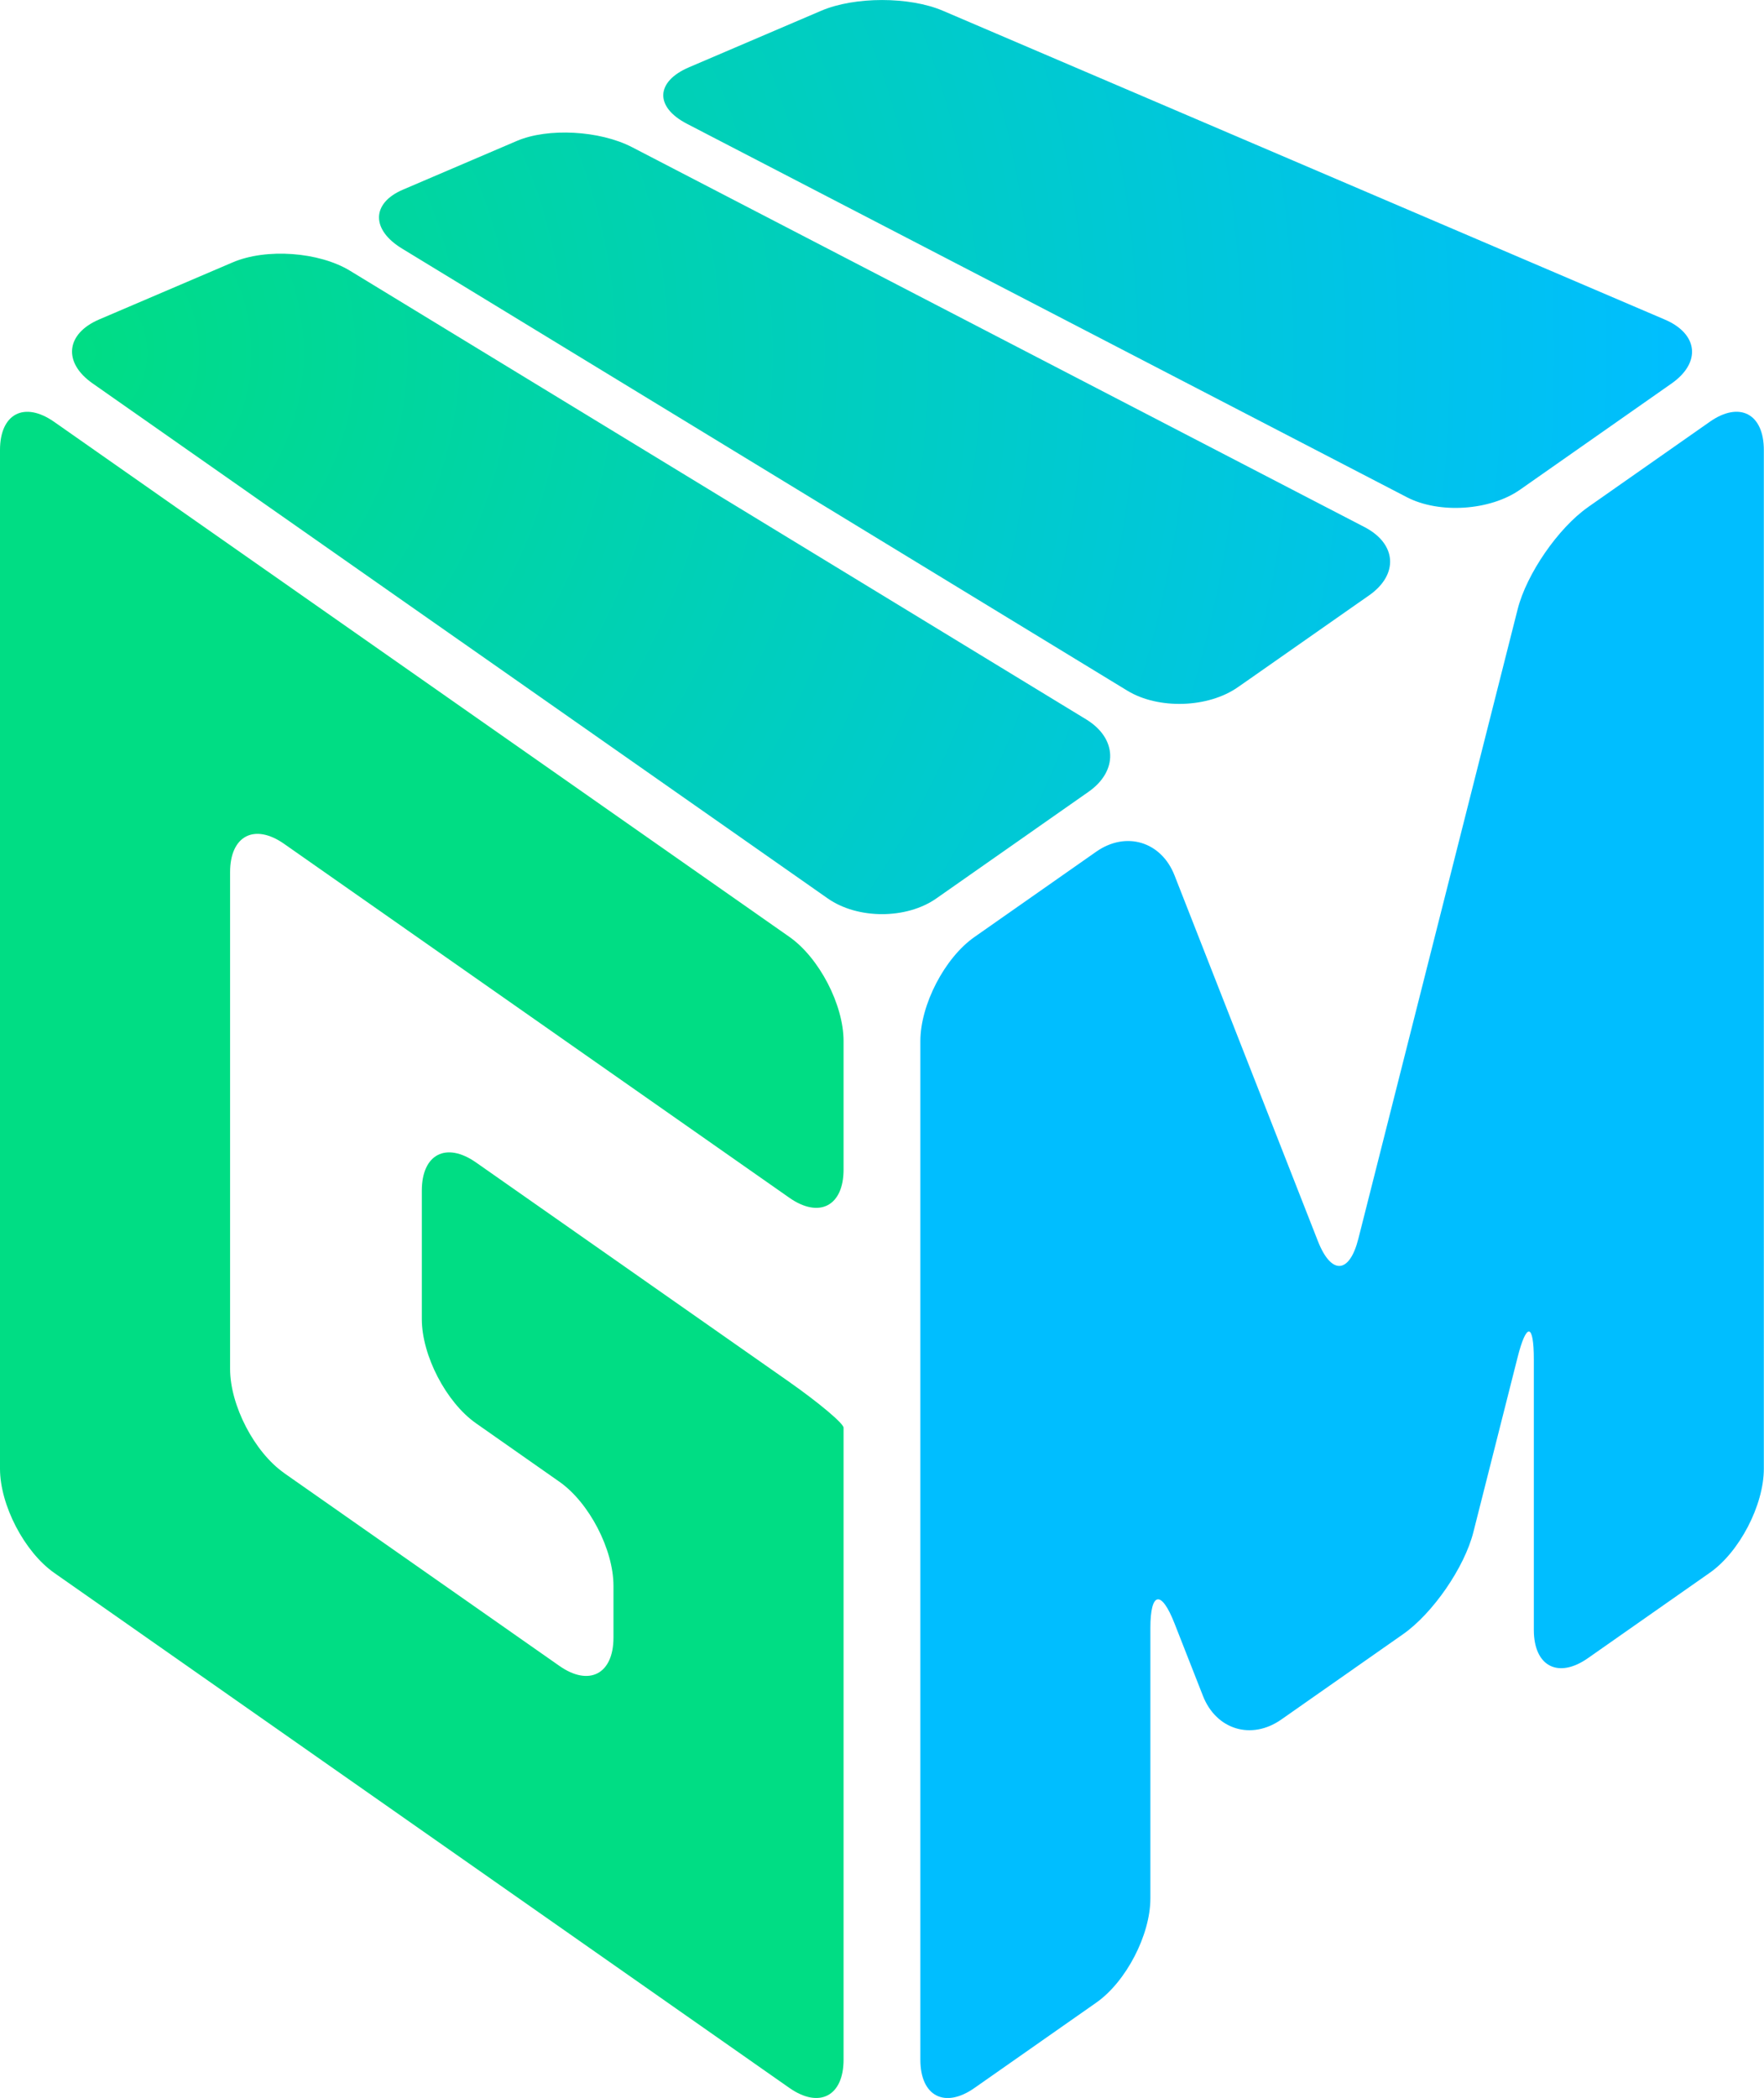
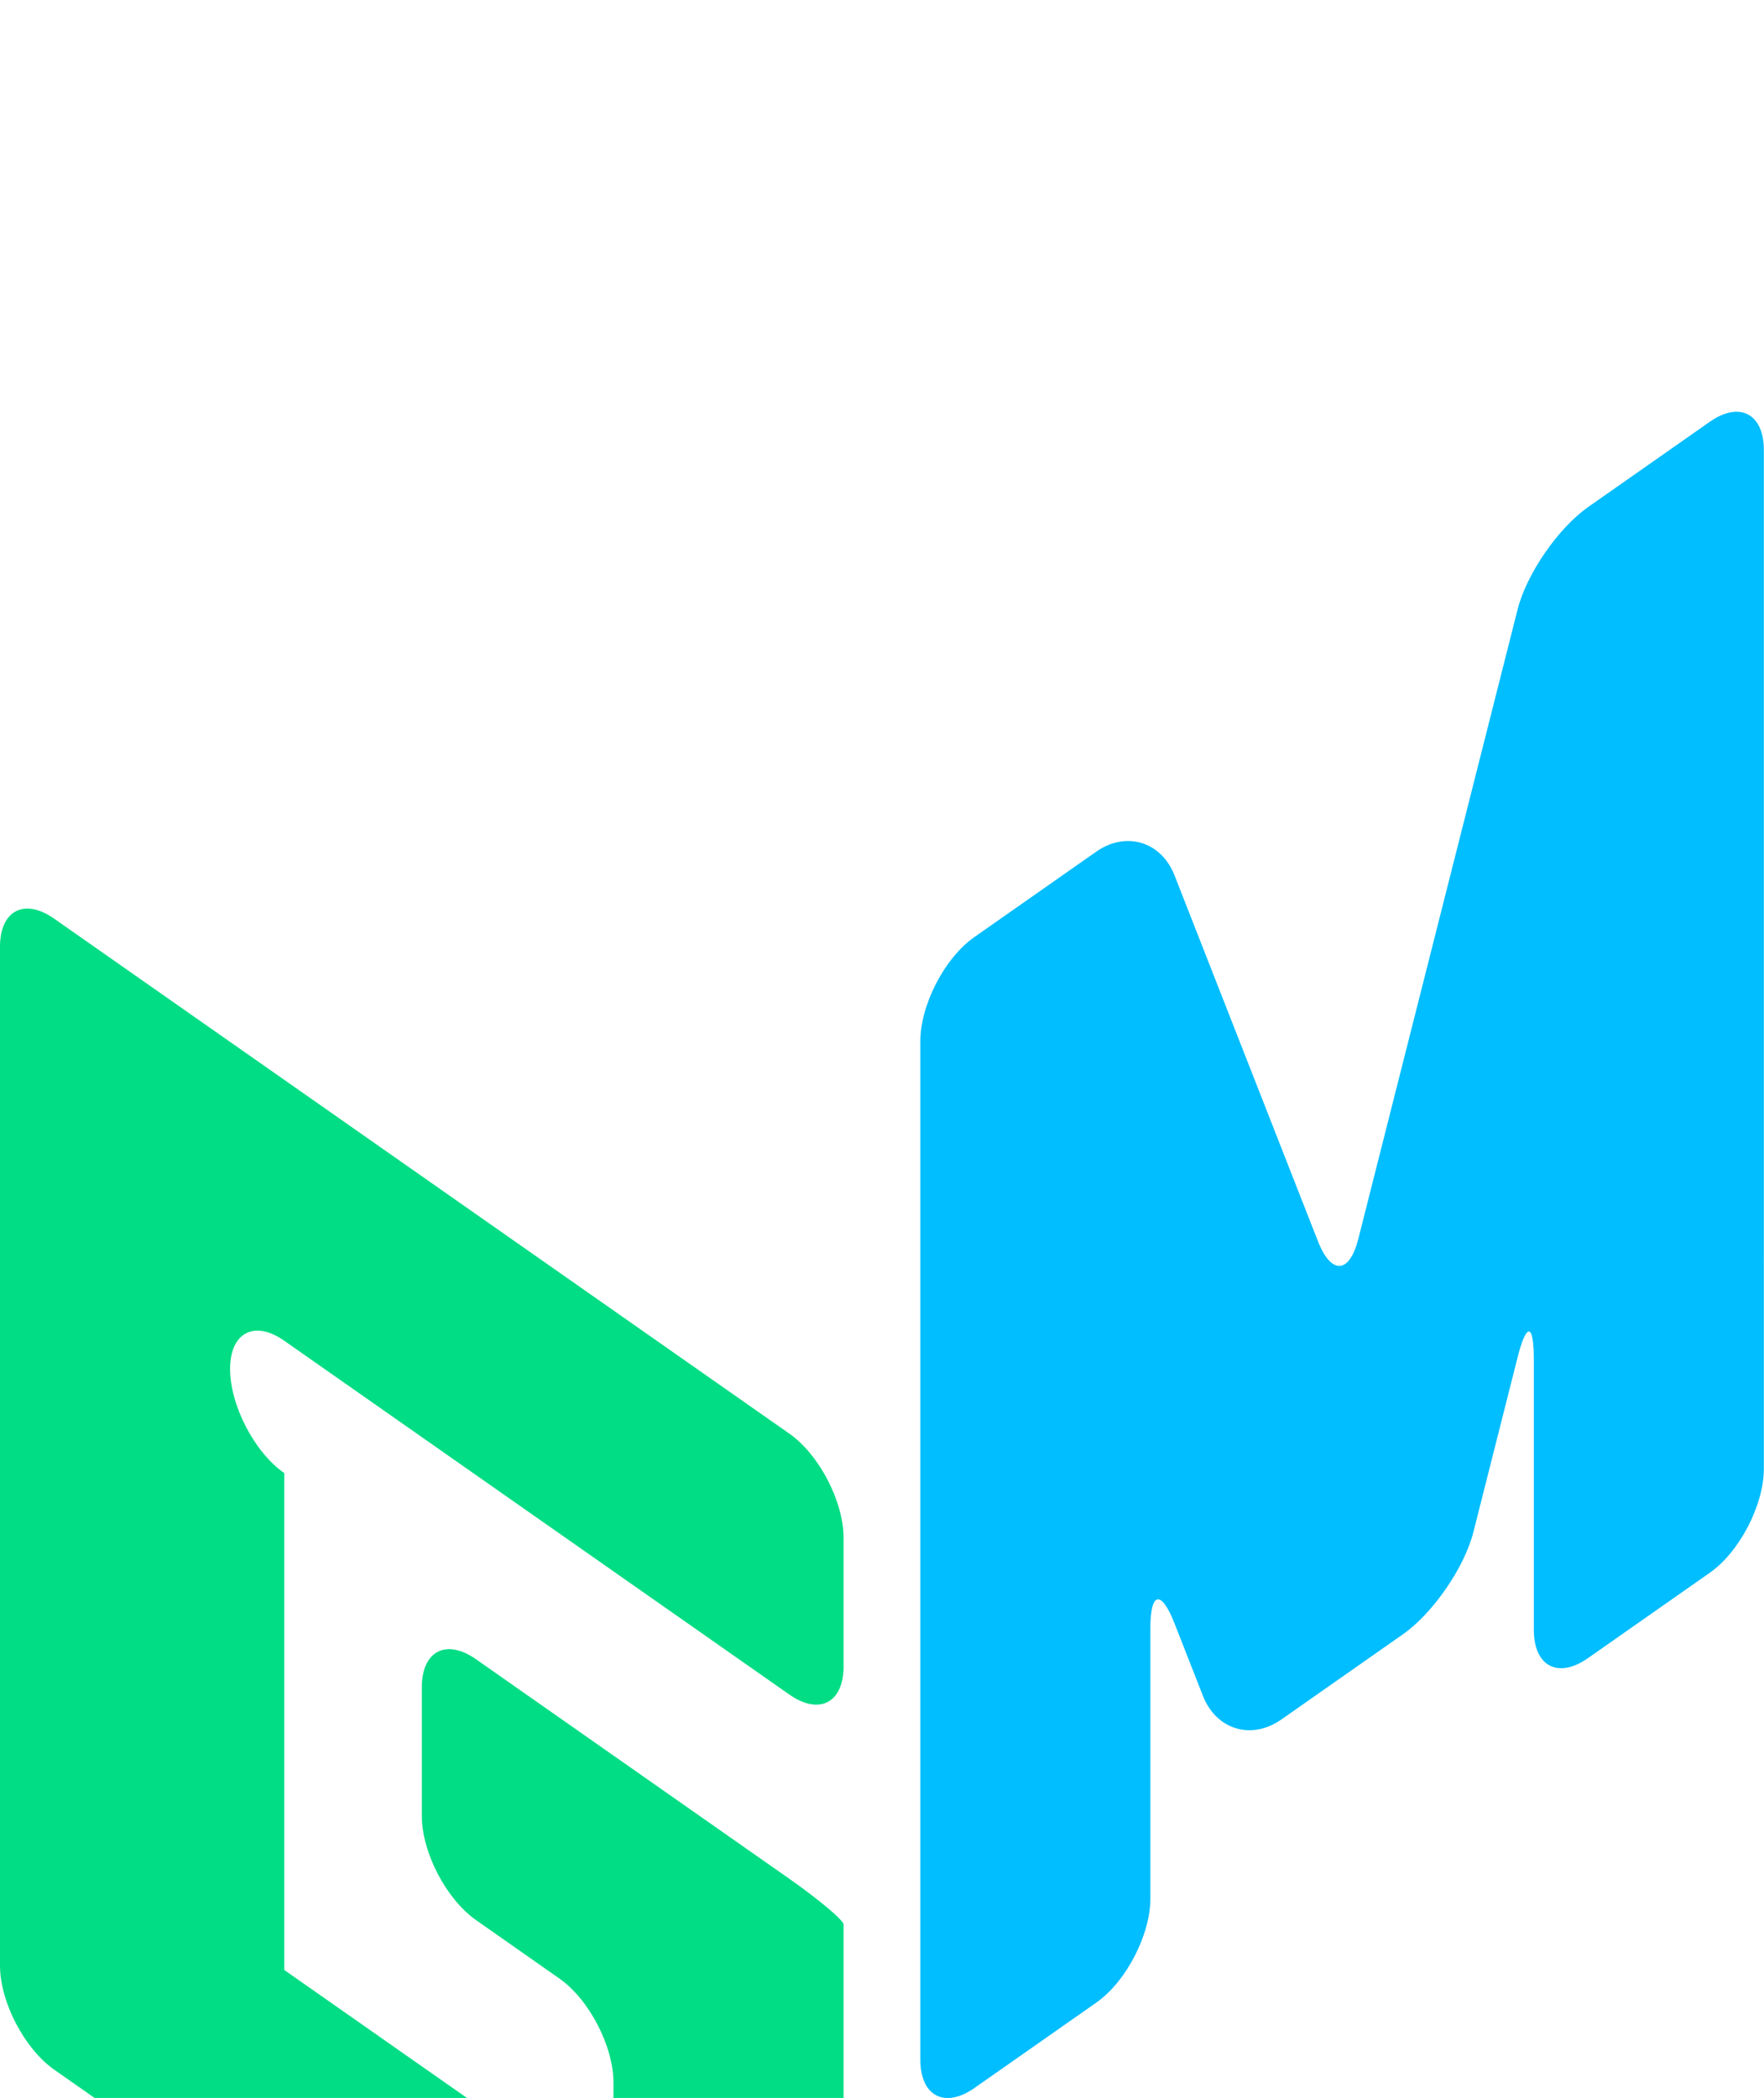
<svg xmlns="http://www.w3.org/2000/svg" id="_レイヤー_2" data-name="レイヤー 2" viewBox="0 0 223.48 265.67">
  <defs>
    <style> .cls-1 { fill: url(#_新規グラデーションスウォッチ_4); } .cls-2 { fill: #00dd84; } .cls-3 { fill: #00beff; } </style>
    <radialGradient id="_新規グラデーションスウォッチ_4" data-name="新規グラデーションスウォッチ 4" cx="8.75" cy="44.66" fx="8.75" fy="44.66" r="204.64" gradientUnits="userSpaceOnUse">
      <stop offset="0" stop-color="#00dd84" />
      <stop offset="1" stop-color="#00beff" />
    </radialGradient>
  </defs>
  <g id="_レイヤー_1-2" data-name="レイヤー 1">
    <g>
-       <path class="cls-2" d="M36.01,186.54c-3.78-2.64-6.86-8.58-6.86-13.19v-62.91c0-4.61,3.09-6.22,6.86-3.57l64,44.81c3.78,2.64,6.86,1.04,6.86-3.57v-16.28c0-4.61-3.09-10.54-6.86-13.19l-64-44.81c-3.78-2.64-9.95-6.97-13.73-9.61l-15.42-10.8c-3.78-2.64-6.86-1.04-6.86,3.57v128.99c0,4.61,3.09,10.54,6.86,13.19l93.15,65.23c3.78,2.64,6.86,1.04,6.86-3.57v-80.04c0-.53-3.09-3.13-6.86-5.78l-39.71-27.81c-3.78-2.64-6.86-1.04-6.86,3.57v16.27c0,4.61,3.09,10.54,6.86,13.19l10.56,7.4c3.78,2.64,6.86,8.58,6.86,13.19v6.56c0,4.61-3.09,6.22-6.86,3.57l-34.85-24.4Z" />
+       <path class="cls-2" d="M36.01,186.54c-3.78-2.64-6.86-8.58-6.86-13.19c0-4.61,3.09-6.22,6.86-3.57l64,44.81c3.78,2.64,6.86,1.04,6.86-3.57v-16.28c0-4.61-3.09-10.54-6.86-13.19l-64-44.81c-3.78-2.64-9.95-6.97-13.73-9.61l-15.42-10.8c-3.78-2.64-6.86-1.04-6.86,3.57v128.99c0,4.61,3.09,10.54,6.86,13.19l93.15,65.23c3.78,2.64,6.86,1.04,6.86-3.57v-80.04c0-.53-3.09-3.13-6.86-5.78l-39.71-27.81c-3.78-2.64-6.86-1.04-6.86,3.57v16.27c0,4.61,3.09,10.54,6.86,13.19l10.56,7.4c3.78,2.64,6.86,8.58,6.86,13.19v6.56c0,4.61-3.09,6.22-6.86,3.57l-34.85-24.4Z" />
      <path class="cls-3" d="M201.19,64.22c-3.78,2.64-7.79,8.46-8.92,12.93l-20.18,79.71c-1.13,4.47-3.43,4.61-5.12.32l-18.17-46.33c-1.68-4.29-6.15-5.64-9.92-3l-15.42,10.8c-3.78,2.64-6.86,8.58-6.86,13.19v128.99c0,4.61,3.09,6.22,6.86,3.57l15.42-10.8c3.78-2.64,6.86-8.58,6.86-13.19v-34.25c0-4.61,1.38-4.87,3.06-.58l3.6,9.17c1.68,4.29,6.15,5.64,9.92,3l15.42-10.8c3.78-2.64,7.79-8.46,8.92-12.93l5.6-22.13c1.13-4.47,2.06-4.35,2.06.26v34.25c0,4.61,3.09,6.22,6.86,3.57l15.42-10.8c3.78-2.64,6.86-8.58,6.86-13.19V56.99c0-4.61-3.09-6.22-6.86-3.57l-15.42,10.8Z" />
-       <path class="cls-1" d="M87.02,15.67c-4.09-2.12-3.97-5.34.27-7.15l16.75-7.16c4.24-1.81,11.17-1.81,15.41,0l38.03,16.26c4.24,1.81,11.17,4.78,15.41,6.59l38.03,16.26c4.24,1.81,4.62,5.46.84,8.1l-19.2,13.45c-3.78,2.64-10.21,3.07-14.31.95L87.02,15.67ZM44.35,34.29c-3.94-2.4-10.62-2.88-14.86-1.07l-16.92,7.23c-4.24,1.81-4.62,5.46-.84,8.1l39.71,27.81c3.78,2.64,9.95,6.97,13.73,9.61l39.71,27.81c3.78,2.64,9.95,2.64,13.73,0l19.29-13.51c3.78-2.64,3.64-6.77-.29-9.17L44.35,34.29ZM80.08,18.64c-4.09-2.12-10.67-2.48-14.61-.79-3.94,1.69-10.44,4.46-14.43,6.17s-4.04,5.07-.1,7.46l91.88,55.98c3.94,2.4,10.25,2.2,14.02-.45l1.48-1.03c3.78-2.64,9.95-6.97,13.73-9.61l1.39-.97c3.78-2.64,3.52-6.54-.58-8.66L80.08,18.64Z" />
    </g>
  </g>
</svg>